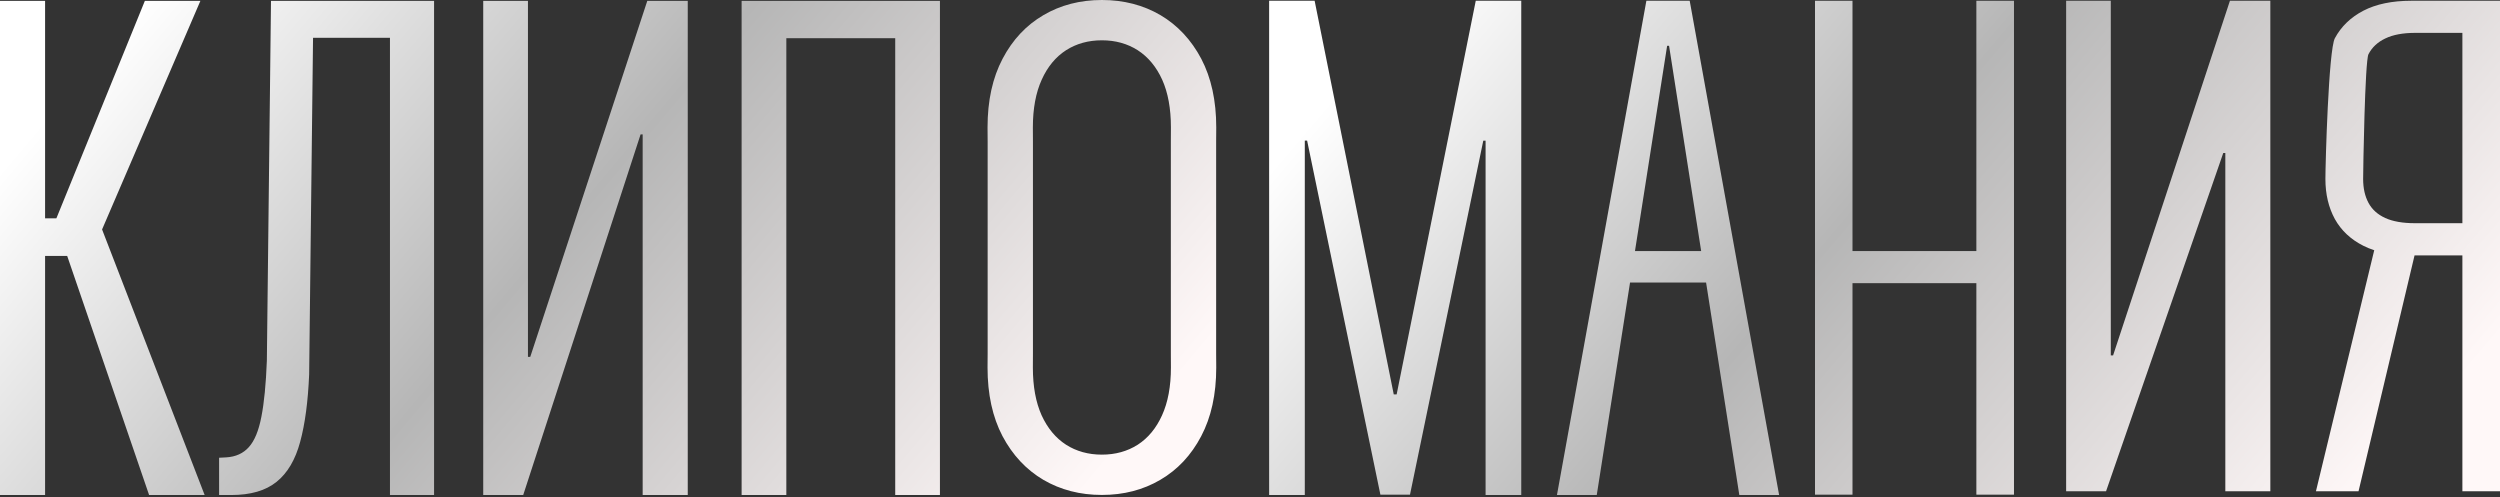
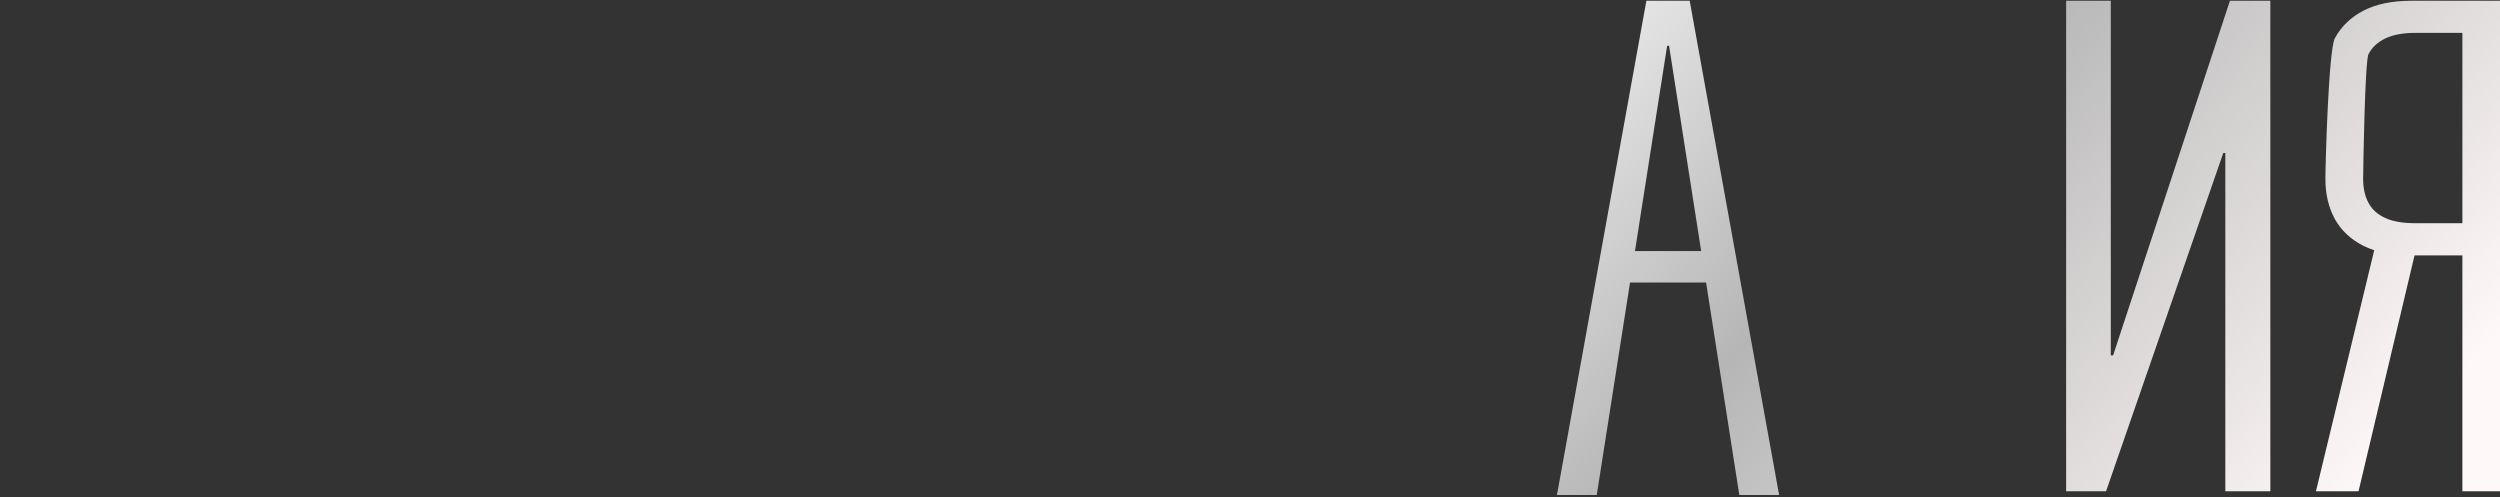
<svg xmlns="http://www.w3.org/2000/svg" width="784" height="156" viewBox="0 0 784 156" fill="none">
  <rect x="0" y="0" width="784" height="156" fill="#333333" stroke="none" />
-   <path fill-rule="evenodd" clip-rule="evenodd" d="M309.693 39.932C309.693 31.556 311.268 24.382 314.418 18.41C317.543 12.463 321.812 7.908 327.223 4.745C332.609 1.582 338.719 -5.96046e-07 345.553 0C352.388 5.96047e-07 358.511 1.582 363.922 4.745C369.308 7.933 373.576 12.501 376.727 18.448C379.852 24.42 381.414 31.581 381.414 39.932C381.414 40.627 381.403 42.187 381.382 44.466V110.748L381.381 110.748C381.403 113.028 381.414 114.587 381.414 115.282C381.414 123.658 379.839 130.832 376.688 136.804C373.564 142.751 369.295 147.306 363.884 150.469C358.498 153.633 352.388 155.214 345.553 155.214C338.719 155.214 332.596 153.633 327.185 150.469C321.799 147.281 317.531 142.713 314.38 136.767C311.255 130.794 309.693 123.633 309.693 115.282C309.693 114.587 309.704 113.028 309.725 110.748L309.725 110.748V44.466C309.704 42.187 309.693 40.627 309.693 39.932ZM367.177 44.466V110.748L367.176 110.748C367.192 113.172 367.199 114.746 367.199 115.282C367.199 121.178 366.272 126.163 364.417 130.238C362.588 134.287 360.048 137.361 356.796 139.462C353.544 141.537 349.796 142.574 345.553 142.574C341.311 142.574 337.563 141.537 334.311 139.462C331.059 137.361 328.506 134.287 326.651 130.238C324.822 126.163 323.908 121.178 323.908 115.282C323.908 114.746 323.915 113.172 323.93 110.748L323.931 110.748V44.466C323.915 42.042 323.908 40.468 323.908 39.932C323.908 34.036 324.835 29.051 326.69 24.977C328.519 20.928 331.059 17.853 334.311 15.753C337.563 13.678 341.311 12.64 345.553 12.64C349.796 12.64 353.544 13.678 356.796 15.753C360.048 17.853 362.601 20.928 364.456 24.977C366.285 29.051 367.199 34.036 367.199 39.932C367.199 40.468 367.192 42.042 367.177 44.466ZM21.074 80.271L46.76 155.239H64.176L32.012 71.958L62.842 0.278H45.426L17.683 68.466H14.138V0.278H0V155.239H14.138V80.271H21.074ZM68.71 143.548V155.239H72.522C78.594 155.239 83.332 153.86 86.736 151.101C90.166 148.343 92.63 144.168 94.129 138.575C95.654 132.983 96.594 125.935 96.949 117.432L98.169 11.855H122.292V155.239H136.125V0.278H84.983L83.687 113.067C83.408 120.431 82.836 126.302 81.972 130.68C81.134 135.058 79.826 138.234 78.047 140.207C76.294 142.181 73.919 143.257 70.921 143.434L68.71 143.548ZM151.54 0.278H165.565V111.911H166.289L202.988 0.278H215.678V155.239H201.54V42.14H200.892L164.078 155.239H151.54V0.278ZM294.764 155.239V0.278H232.57V155.239H246.594V11.969H280.74V155.239H294.764Z" fill="url(#paint0_linear_4946_478)" />
-   <path d="M398 0.239H412.268L437.077 123.682H437.99L462.798 0.239H477.066V155.239H465.88V44.121H465.157L442.175 155.125H432.891L409.909 44.083H409.186V155.239H398V0.239Z" fill="url(#paint1_linear_4946_478)" />
  <path d="M500.742 155.239H488.262L516.305 0.239H529.888L557.93 155.239H545.45L523.42 14.372H522.811L500.742 155.239ZM502.835 78.733H543.32V88.612H502.835V78.733Z" fill="url(#paint2_linear_4946_478)" />
-   <path d="M569.184 155.125V0.239H580.941V78.733H619.789V0.239H631.584V155.125H619.789V88.802H580.941V155.125H569.184Z" fill="url(#paint3_linear_4946_478)" />
  <path d="M784 154.061H772.205V10.307H757.442C753.586 10.307 750.453 10.89 748.043 12.055C745.634 13.195 743.871 14.841 742.755 16.994C741.639 19.147 741.08 53.189 741.08 56.127C741.08 59.04 741.639 61.535 742.755 63.612C743.871 65.689 745.621 67.272 748.005 68.361C750.39 69.45 753.497 69.995 757.327 69.995H777.303V80.101H756.224C750.212 80.101 745.202 79.101 741.195 77.1C737.212 75.099 734.219 72.3 732.215 68.703C730.236 65.081 729.247 60.889 729.247 56.127C729.247 51.34 730.236 15.626 732.215 11.979C734.194 8.306 737.174 5.431 741.157 3.354C745.164 1.277 750.174 0.239 756.186 0.239H784V154.061ZM745.532 74.44H758.545L739.635 154.061H726.279L745.532 74.44Z" fill="url(#paint4_linear_4946_478)" />
  <path d="M647.94 0.239H661.943V111.454H662.666L699.307 0.239H711.977V154.061H697.861V47.986H697.214L660.459 154.061H647.94V0.239Z" fill="url(#paint5_linear_4946_478)" />
  <defs>
    <linearGradient id="paint0_linear_4946_478" x1="56.173" y1="-13.106" x2="304.782" y2="195.799" gradientUnits="userSpaceOnUse">
      <stop stop-color="white" />
      <stop offset="0.453" stop-color="#B6B6B6" />
      <stop offset="1" stop-color="#FFF8F8" />
    </linearGradient>
    <linearGradient id="paint1_linear_4946_478" x1="454.848" y1="-13.165" x2="704.259" y2="198.623" gradientUnits="userSpaceOnUse">
      <stop stop-color="white" />
      <stop offset="0.453" stop-color="#B6B6B6" />
      <stop offset="1" stop-color="#FFF8F8" />
    </linearGradient>
    <linearGradient id="paint2_linear_4946_478" x1="454.848" y1="-13.165" x2="704.259" y2="198.623" gradientUnits="userSpaceOnUse">
      <stop stop-color="white" />
      <stop offset="0.453" stop-color="#B6B6B6" />
      <stop offset="1" stop-color="#FFF8F8" />
    </linearGradient>
    <linearGradient id="paint3_linear_4946_478" x1="454.848" y1="-13.165" x2="704.259" y2="198.623" gradientUnits="userSpaceOnUse">
      <stop stop-color="white" />
      <stop offset="0.453" stop-color="#B6B6B6" />
      <stop offset="1" stop-color="#FFF8F8" />
    </linearGradient>
    <linearGradient id="paint4_linear_4946_478" x1="454.848" y1="-13.165" x2="704.259" y2="198.623" gradientUnits="userSpaceOnUse">
      <stop stop-color="white" />
      <stop offset="0.453" stop-color="#B6B6B6" />
      <stop offset="1" stop-color="#FFF8F8" />
    </linearGradient>
    <linearGradient id="paint5_linear_4946_478" x1="454.848" y1="-13.165" x2="704.259" y2="198.623" gradientUnits="userSpaceOnUse">
      <stop stop-color="white" />
      <stop offset="0.453" stop-color="#B6B6B6" />
      <stop offset="1" stop-color="#FFF8F8" />
    </linearGradient>
  </defs>
</svg>